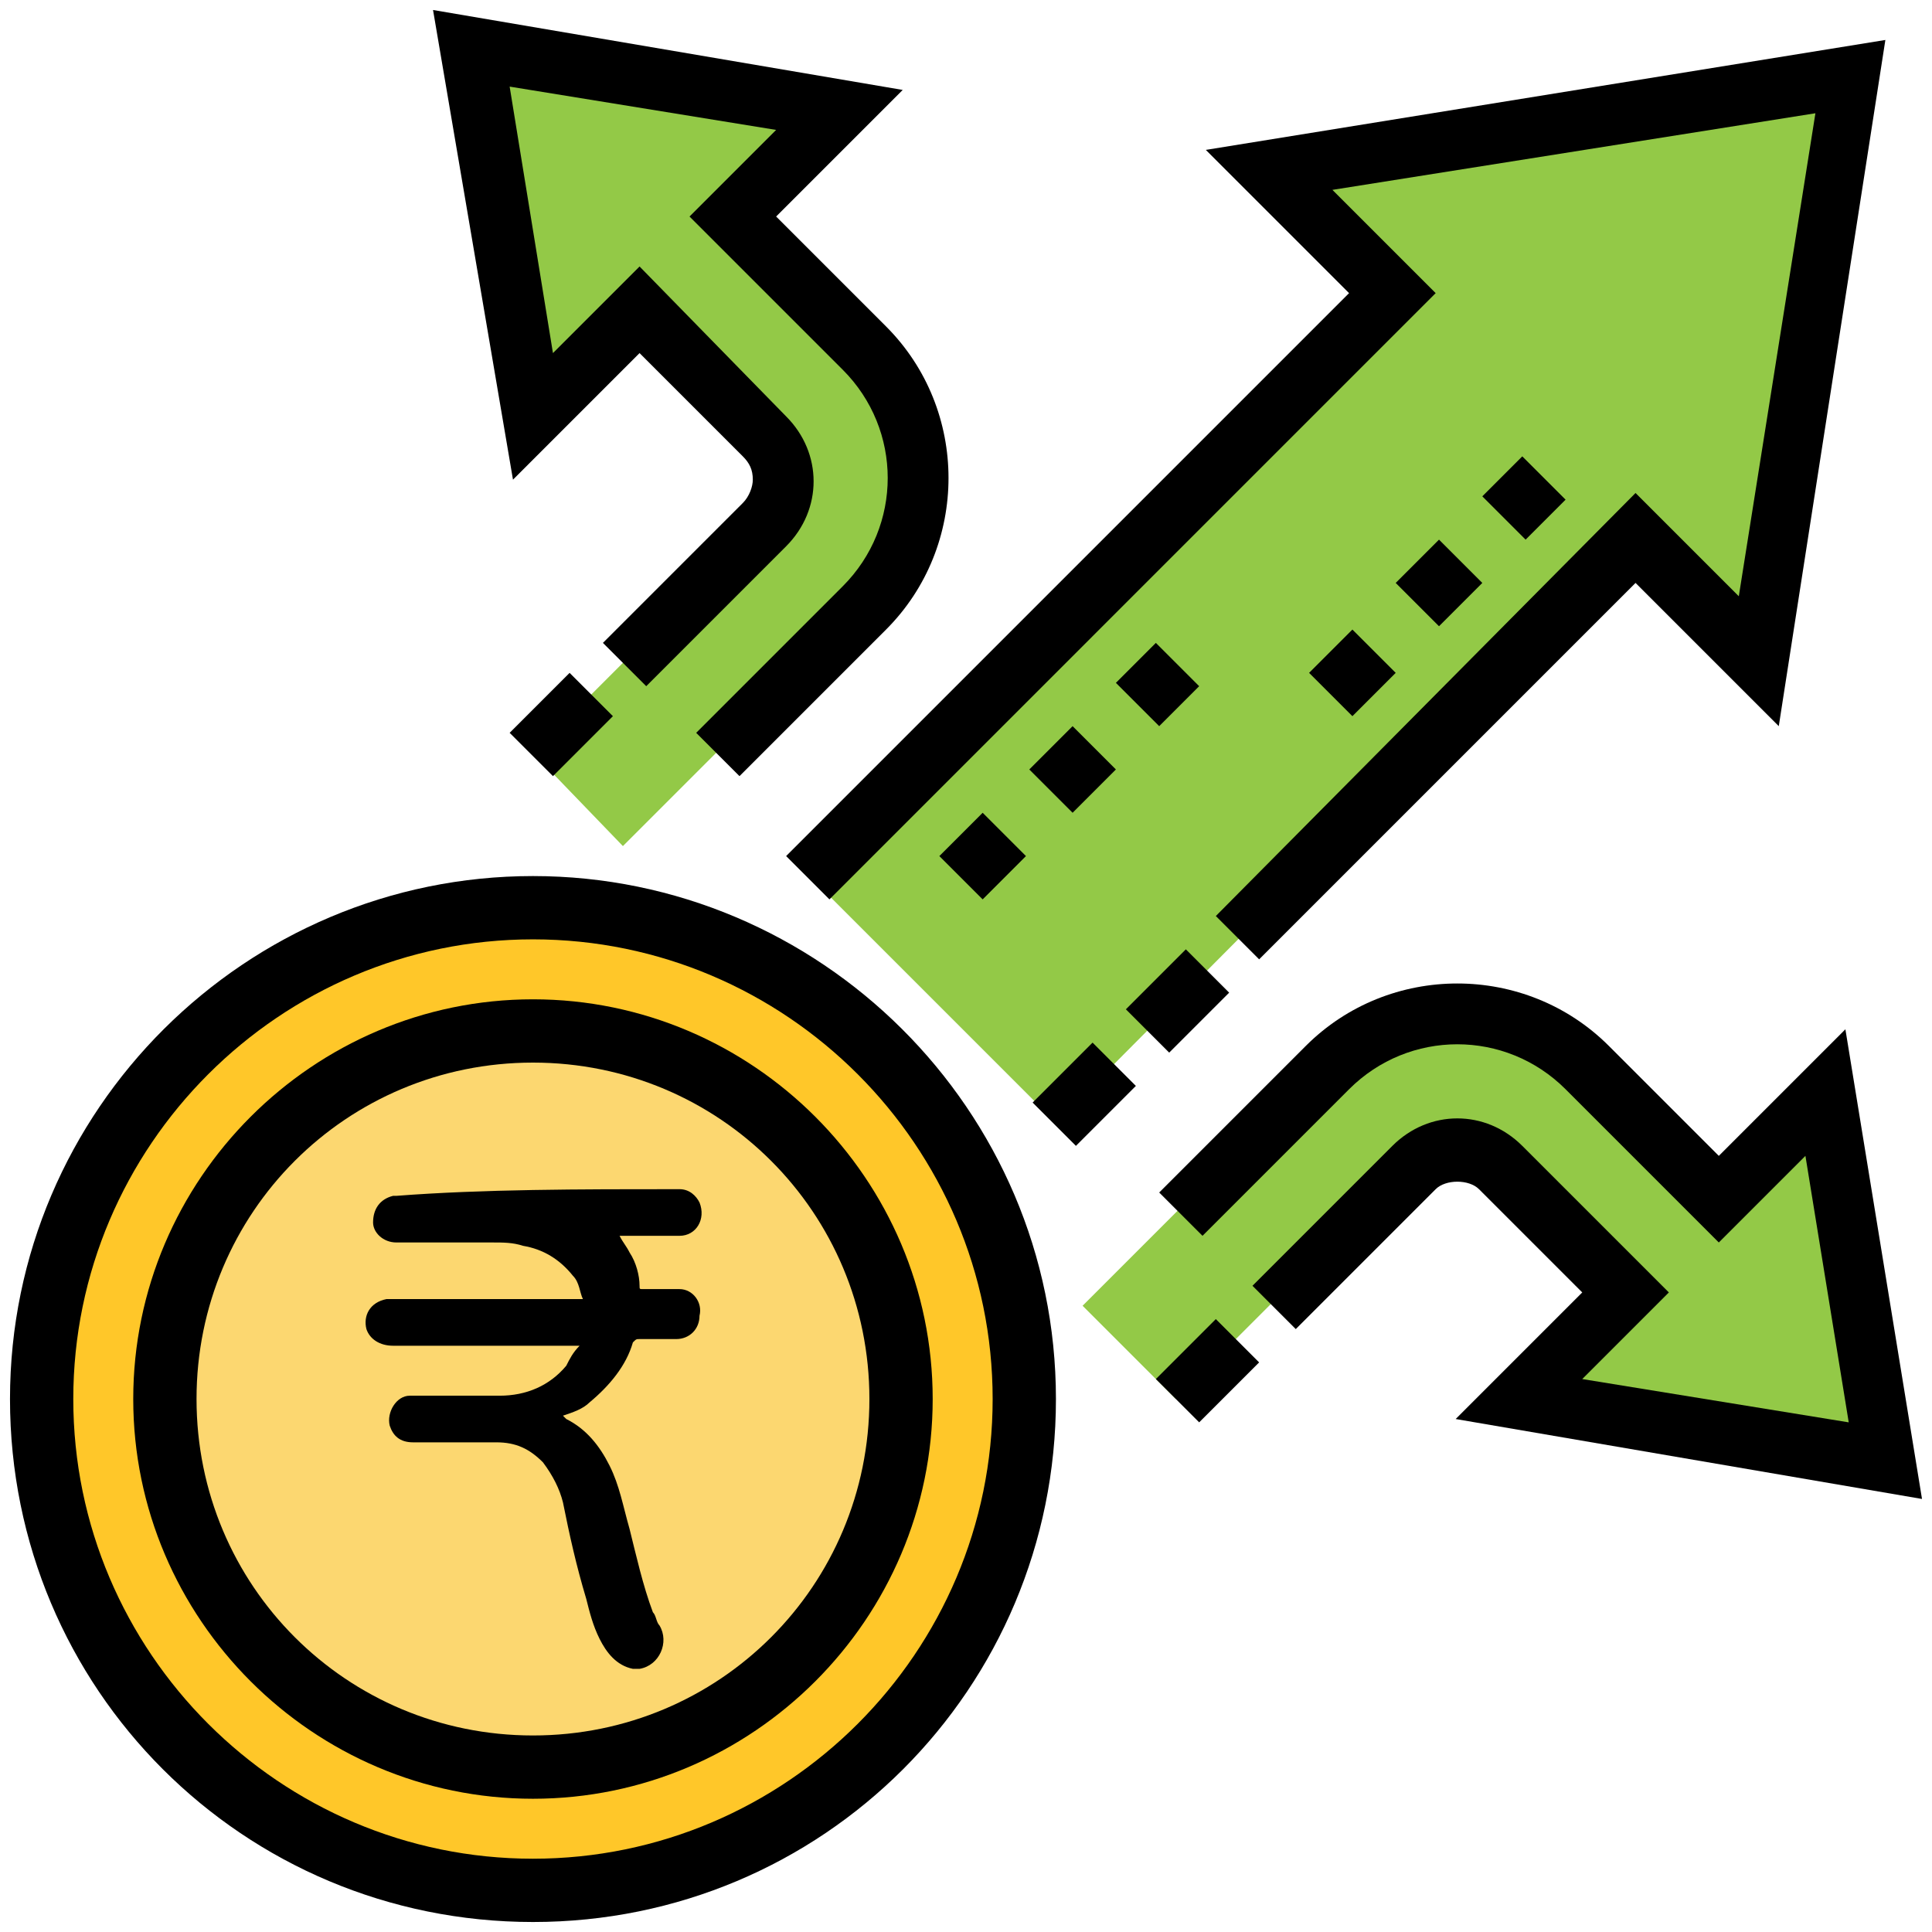
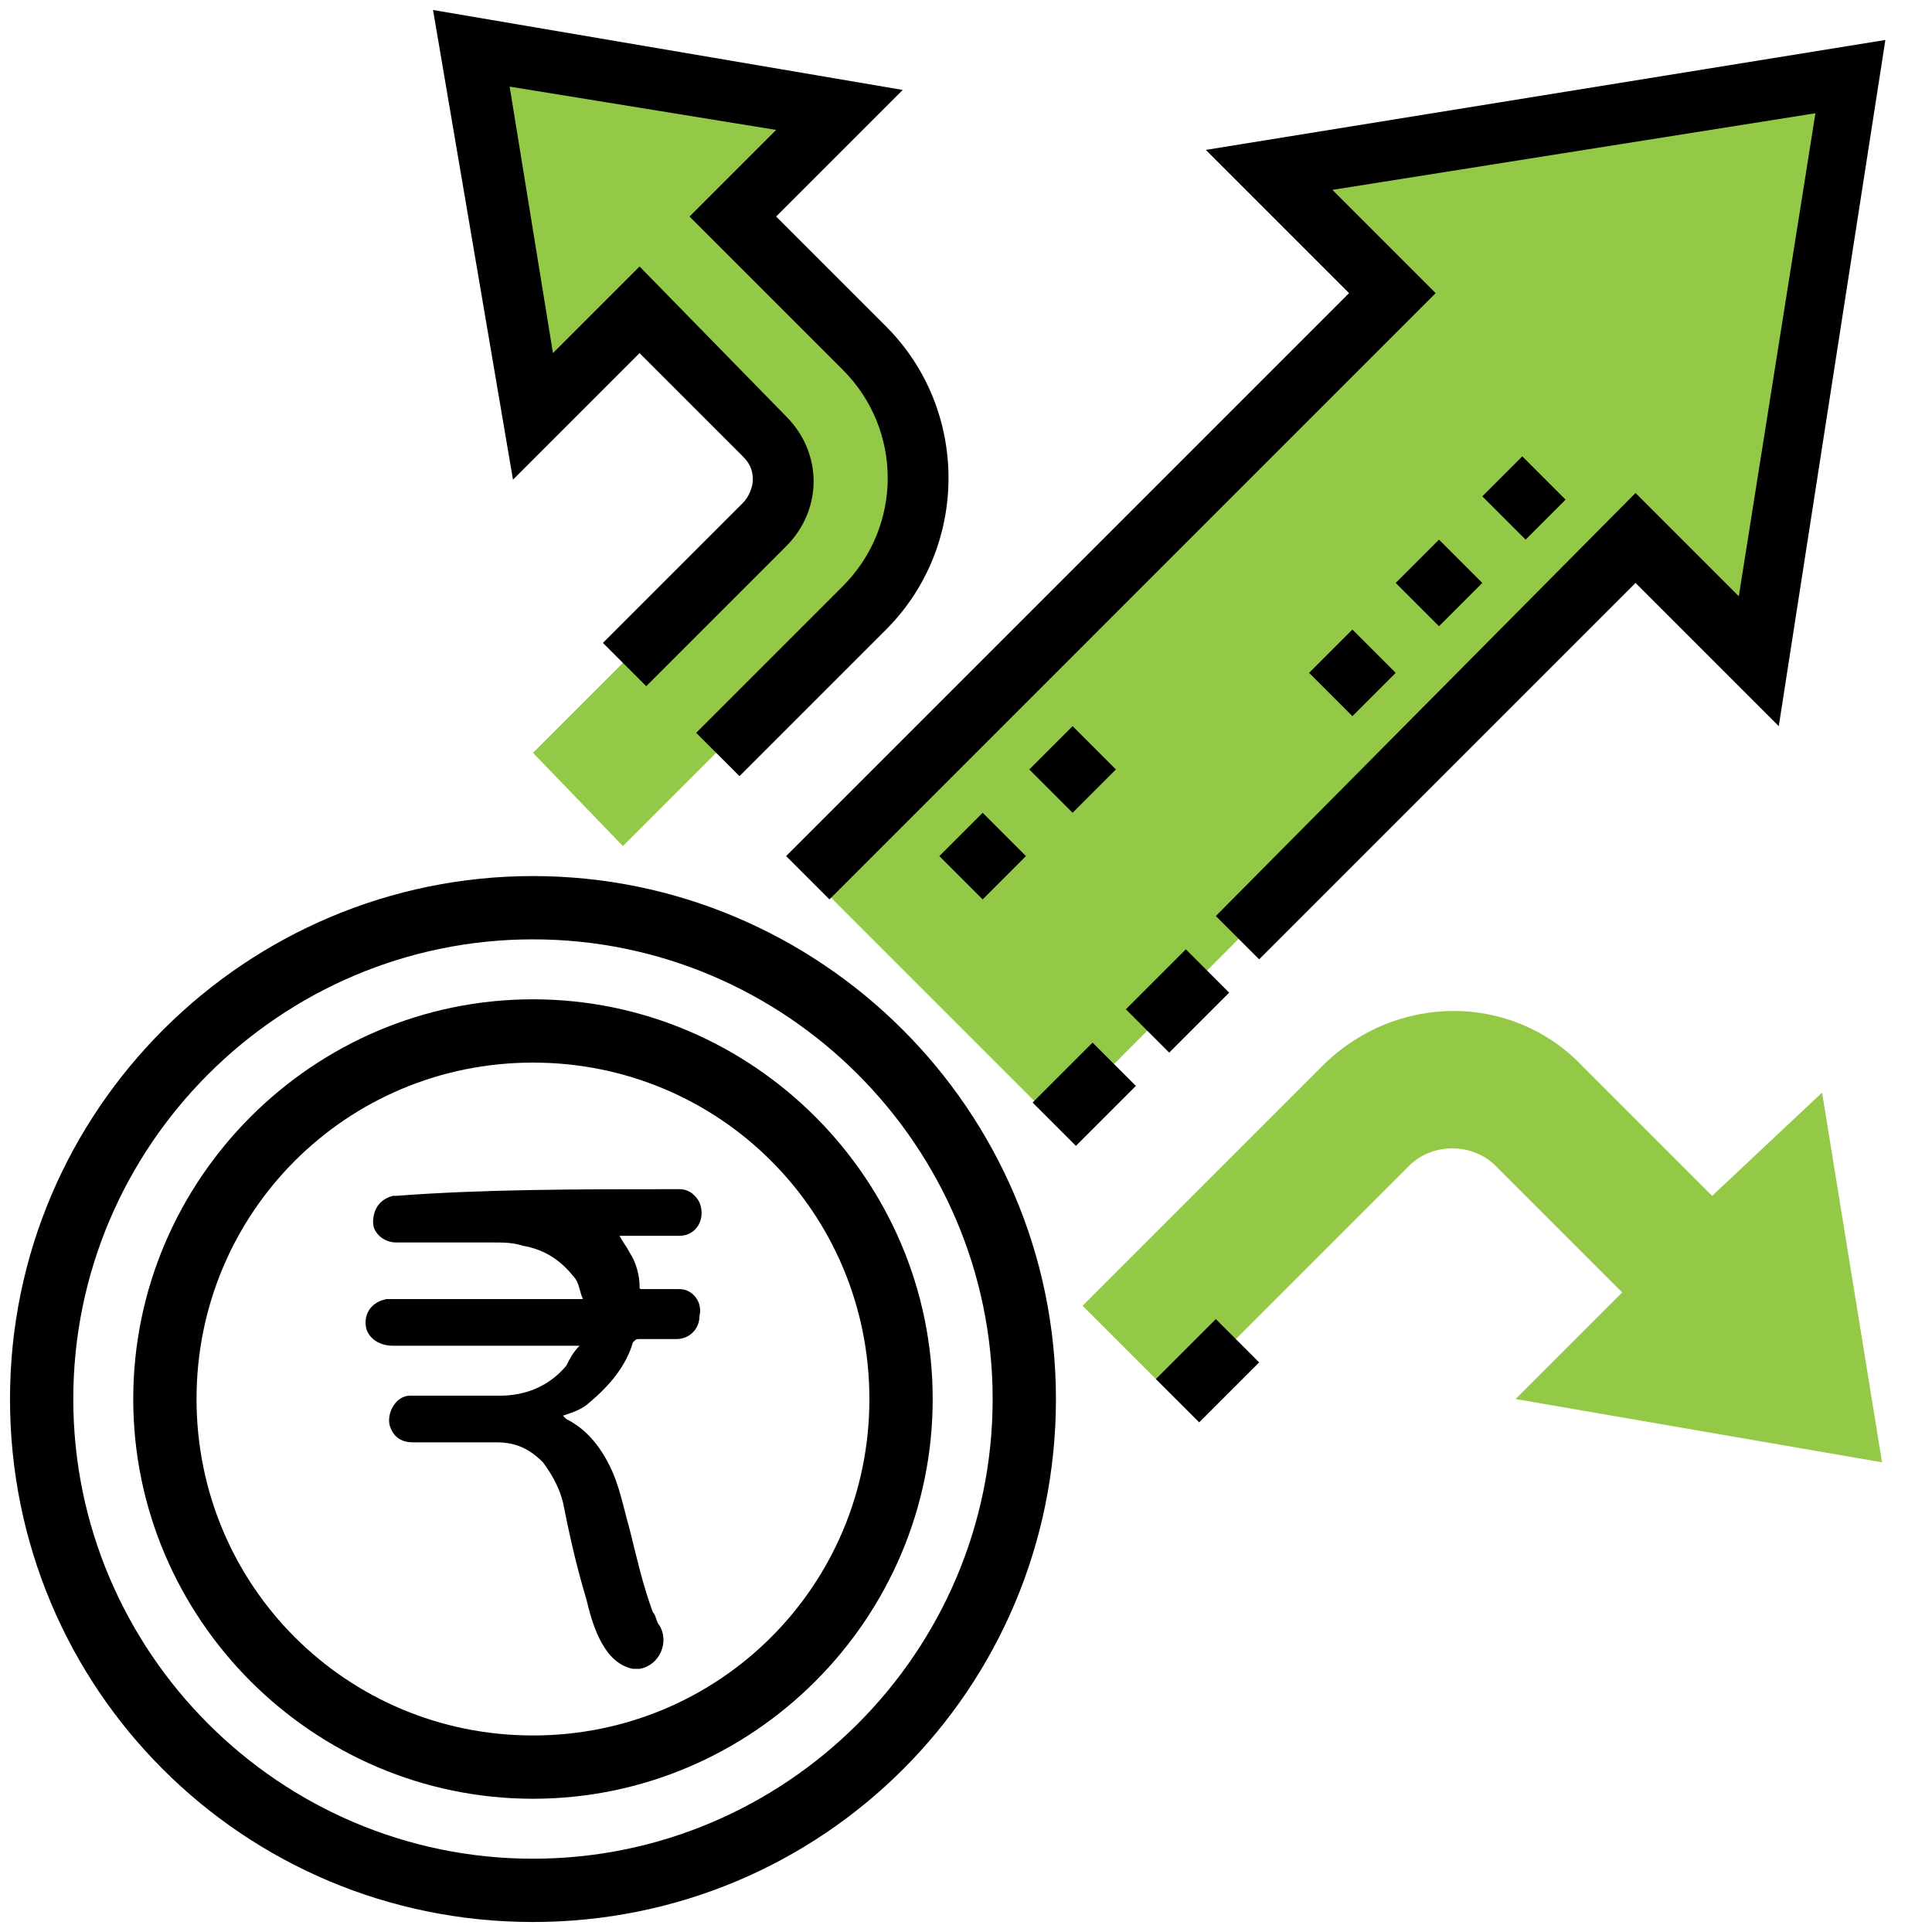
<svg xmlns="http://www.w3.org/2000/svg" id="Layer_1" x="0px" y="0px" viewBox="0 0 58 58" style="enable-background:new 0 0 58 58;" xml:space="preserve">
  <style type="text/css">
	.st0{fill:#F4F4F4;}
	.st1{fill:#EDEBED;}
	.st2{fill:#F7D881;}
	.st3{fill:#E2B139;}
	.st4{fill:#3E8FCC;}
	.st5{fill:#DBD9DC;}
	.st6{fill:#ED664C;}
	.st7{fill:#FDC75B;}
	.st8{fill:#F4B74A;}
	.st9{fill:#F9C662;}
	.st10{fill:#FFD488;}
	.st11{fill:#DD9F3A;}
	.st12{fill:#FFCB5A;}
	.st13{fill:#EC9821;}
	.st14{fill:none;}
	.st15{fill:#93C947;}
	.st16{fill:#FFC729;}
	.st17{fill:#FCD770;}
</style>
  <g>
    <g>
      <g>
        <path class="st15" d="M55.6,2.4l-2.8,17.5l-3.7-3.7L31.7,33.7l-7.4-7.4L41.8,8.8l-3.7-3.7L55.6,2.4z" />
        <path class="st15" d="M54.7,32.8l1.8,11.1L45.5,42l3.2-3.2L44.9,35c-0.7-0.7-1.9-0.7-2.6,0l-7,7l-2.8-2.8l7.2-7.2     c2.2-2.2,5.7-2.2,7.8,0l3.9,3.9L54.7,32.8z" />
        <path class="st15" d="M25.9,10.4c2.2,2.2,2.2,5.7,0,7.8l-7.2,7.2L16,22.6l7-7c0.7-0.7,0.7-1.9,0-2.6l-3.8-3.8L16,12.5L14.2,1.4     l11.1,1.8L22,6.5L25.9,10.4z" />
      </g>
-       <path class="st16" d="M16,27.3c8.1,0,14.7,6.6,14.7,14.7S24.1,56.8,16,56.8S1.2,50.2,1.2,42S7.8,27.3,16,27.3z" />
-       <circle class="st17" cx="16" cy="42" r="11.1" />
      <path d="M16,26.3c-8.6,0-15.7,7-15.7,15.7s7,15.7,15.7,15.7s15.7-7,15.7-15.7S24.6,26.3,16,26.3z M16,55.8    C8.4,55.8,2.2,49.6,2.2,42S8.4,28.2,16,28.2S29.8,34.4,29.8,42S23.6,55.8,16,55.8z" />
      <path d="M16,30C9.4,30,4,35.4,4,42s5.4,12,12,12s12-5.4,12-12S22.6,30,16,30z M16,52.1c-5.6,0-10.1-4.5-10.1-10.1    S10.4,31.9,16,31.9S26.1,36.4,26.1,42S21.6,52.1,16,52.1z" />
      <path d="M23.6,25.7l1.3,1.3L43.1,8.8l-3.1-3.1l14.5-2.3l-2.3,14.5l-3.1-3.1L36.5,27.5l1.3,1.3l11.3-11.3l4.3,4.3l3.2-20.6    L36.2,4.5l4.3,4.3L23.6,25.7z" />
      <path d="M33.8,30.3l1.8-1.8l1.3,1.3l-1.8,1.8L33.8,30.3z" />
      <path d="M31,33.1l1.8-1.8l1.3,1.3l-1.8,1.8L31,33.1z" />
-       <path d="M57.7,45l-2.3-14.1l-3.8,3.8l-3.3-3.3c-2.5-2.5-6.6-2.5-9.1,0l-4.4,4.4l1.3,1.3l4.4-4.4c1.8-1.8,4.7-1.8,6.5,0l4.6,4.6    l2.6-2.6l1.3,8l-8-1.3l2.6-2.6l-4.4-4.4c-1.1-1.1-2.8-1.1-3.9,0l-4.2,4.2l1.3,1.3l4.2-4.2c0.3-0.3,1-0.3,1.3,0l3.1,3.1l-3.8,3.8    L57.7,45z" />
      <path d="M19.2,10.6l3.1,3.1c0.2,0.2,0.3,0.4,0.3,0.7c0,0.2-0.1,0.5-0.3,0.7l-4.2,4.2l1.3,1.3l4.2-4.2c1.1-1.1,1.1-2.8,0-3.9    L19.2,8l-2.6,2.6l-1.3-8l8,1.3l-2.6,2.6l4.6,4.6c1.8,1.8,1.8,4.7,0,6.5L20.9,22l1.3,1.3l4.4-4.4c2.5-2.5,2.5-6.6,0-9.1l-3.3-3.3    l3.8-3.8L13,0.3l2.4,14.1L19.2,10.6z" />
      <path d="M34.7,41.4l1.8-1.8l1.3,1.3L36,42.7L34.7,41.4z" />
-       <path d="M15.3,22l1.8-1.8l1.3,1.3l-1.8,1.8L15.3,22z" />
-       <path d="M33.5,20.5l1.2-1.2l1.3,1.3l-1.2,1.2L33.5,20.5z" />
      <path d="M30.9,23.1l1.3-1.3l1.3,1.3l-1.3,1.3L30.9,23.1z" />
      <path d="M28.2,25.7l1.3-1.3l1.3,1.3L29.5,27L28.2,25.7z" />
      <path d="M44.5,14.9l1.2-1.2l1.3,1.3l-1.2,1.2L44.5,14.9z" />
      <path d="M39.3,20.2l1.3-1.3l1.3,1.3l-1.3,1.3L39.3,20.2z" />
      <path d="M41.9,17.5l1.3-1.3l1.3,1.3l-1.3,1.3L41.9,17.5z" />
    </g>
    <g>
      <path d="M20.4,35.7c0.3,0,0.5,0.2,0.6,0.4c0.2,0.5-0.1,1-0.6,1c-0.5,0-1,0-1.6,0c-0.1,0-0.1,0-0.2,0c0.1,0.2,0.2,0.3,0.3,0.5    c0.2,0.3,0.3,0.7,0.3,1c0,0.1,0,0.1,0.1,0.1c0.4,0,0.7,0,1.1,0c0.4,0,0.7,0.4,0.6,0.8c0,0.4-0.3,0.7-0.7,0.7c-0.4,0-0.7,0-1.1,0    c-0.1,0-0.1,0-0.2,0.1c-0.2,0.7-0.7,1.3-1.3,1.8c-0.2,0.2-0.5,0.3-0.8,0.4c0,0,0,0,0.1,0.1c0.6,0.3,1,0.8,1.3,1.4    c0.3,0.6,0.4,1.2,0.6,1.9c0.2,0.8,0.4,1.7,0.7,2.5c0.1,0.1,0.1,0.3,0.2,0.4c0.3,0.5,0,1.2-0.6,1.3c0,0-0.1,0-0.1,0    c0,0-0.1,0-0.1,0c-0.5-0.1-0.8-0.5-1-0.9c-0.2-0.4-0.3-0.8-0.4-1.2c-0.3-1-0.5-1.9-0.7-2.9c-0.1-0.4-0.3-0.8-0.6-1.2    c-0.4-0.4-0.8-0.6-1.4-0.6c-0.8,0-1.7,0-2.5,0c-0.4,0-0.6-0.2-0.7-0.5c-0.1-0.4,0.2-0.9,0.6-0.9c0.1,0,0.1,0,0.2,0    c0.8,0,1.7,0,2.5,0c0.8,0,1.5-0.3,2-0.9c0.1-0.2,0.2-0.4,0.4-0.6c-0.1,0-0.2,0-0.2,0c-1.8,0-3.6,0-5.4,0c-0.4,0-0.7-0.2-0.8-0.5    c-0.1-0.4,0.1-0.8,0.6-0.9c0.1,0,0.2,0,0.3,0c1.8,0,3.6,0,5.4,0c0.1,0,0.1,0,0.2,0c-0.1-0.2-0.1-0.5-0.3-0.7    c-0.4-0.5-0.9-0.8-1.5-0.9c-0.3-0.1-0.6-0.1-0.9-0.1c-1,0-1.9,0-2.9,0c-0.4,0-0.7-0.3-0.7-0.6c0-0.4,0.2-0.7,0.6-0.8    c0,0,0,0,0.1,0C14.5,35.7,17.4,35.7,20.4,35.7z" />
    </g>
  </g>
</svg>